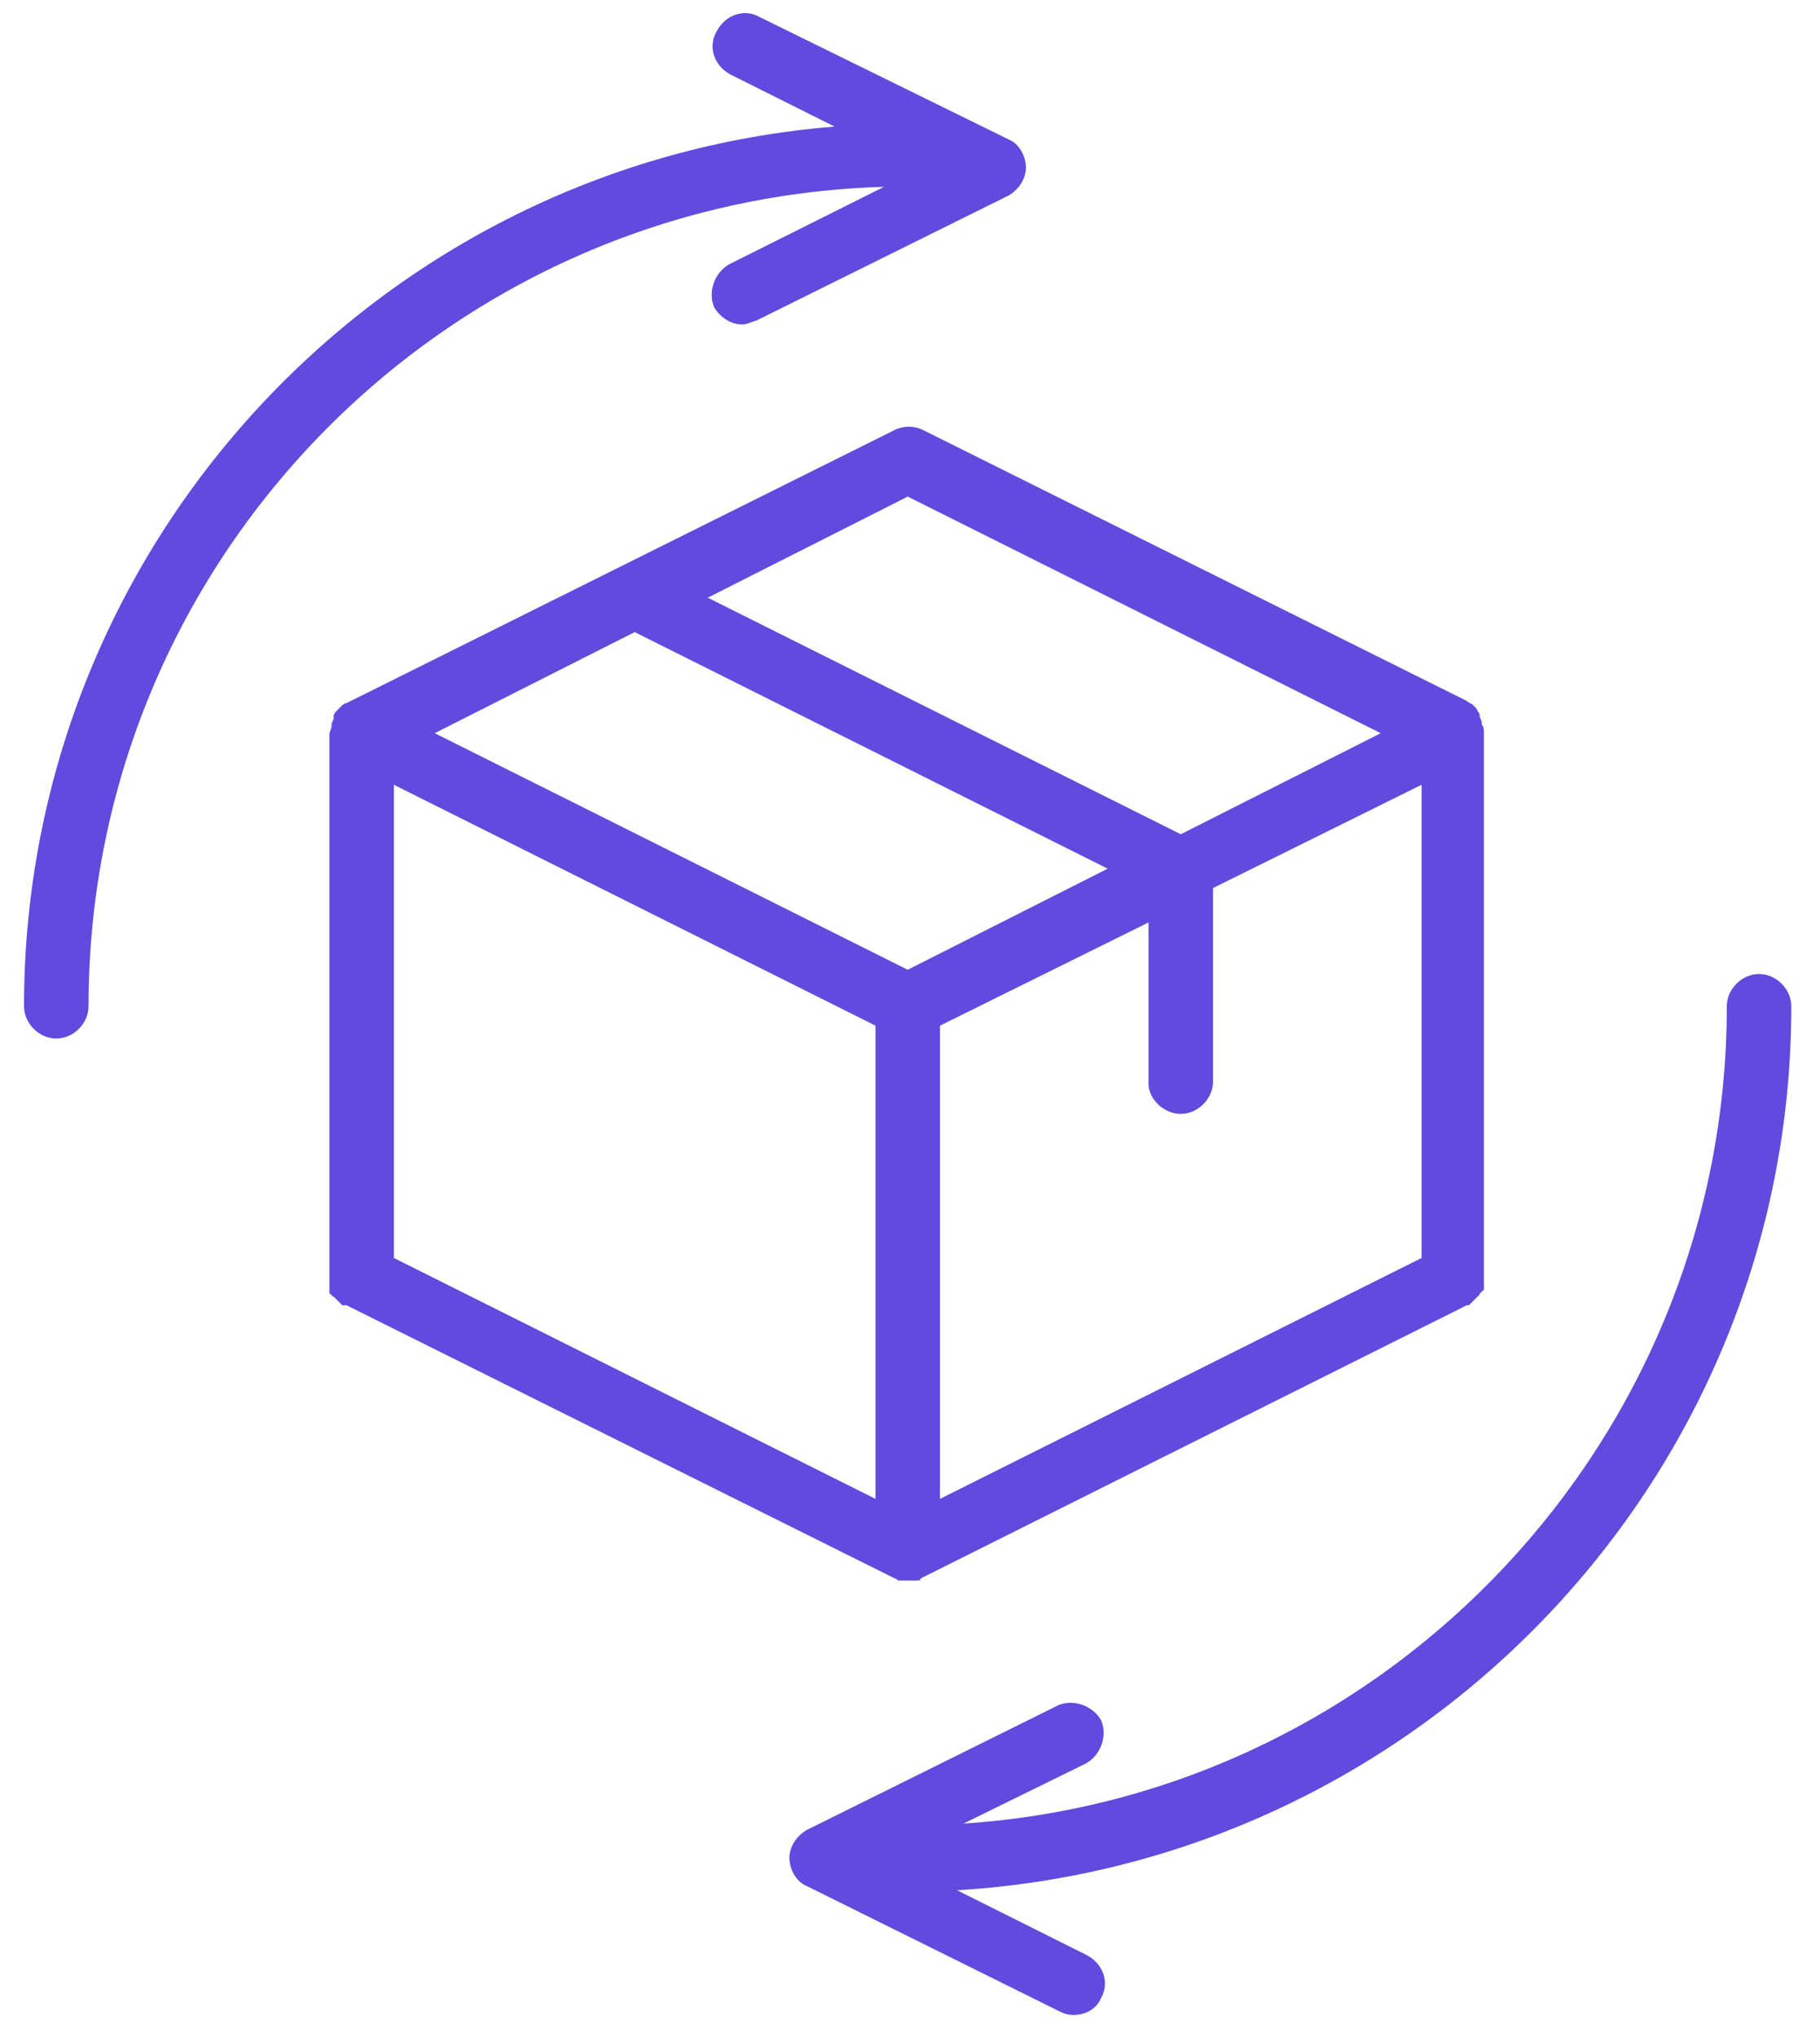
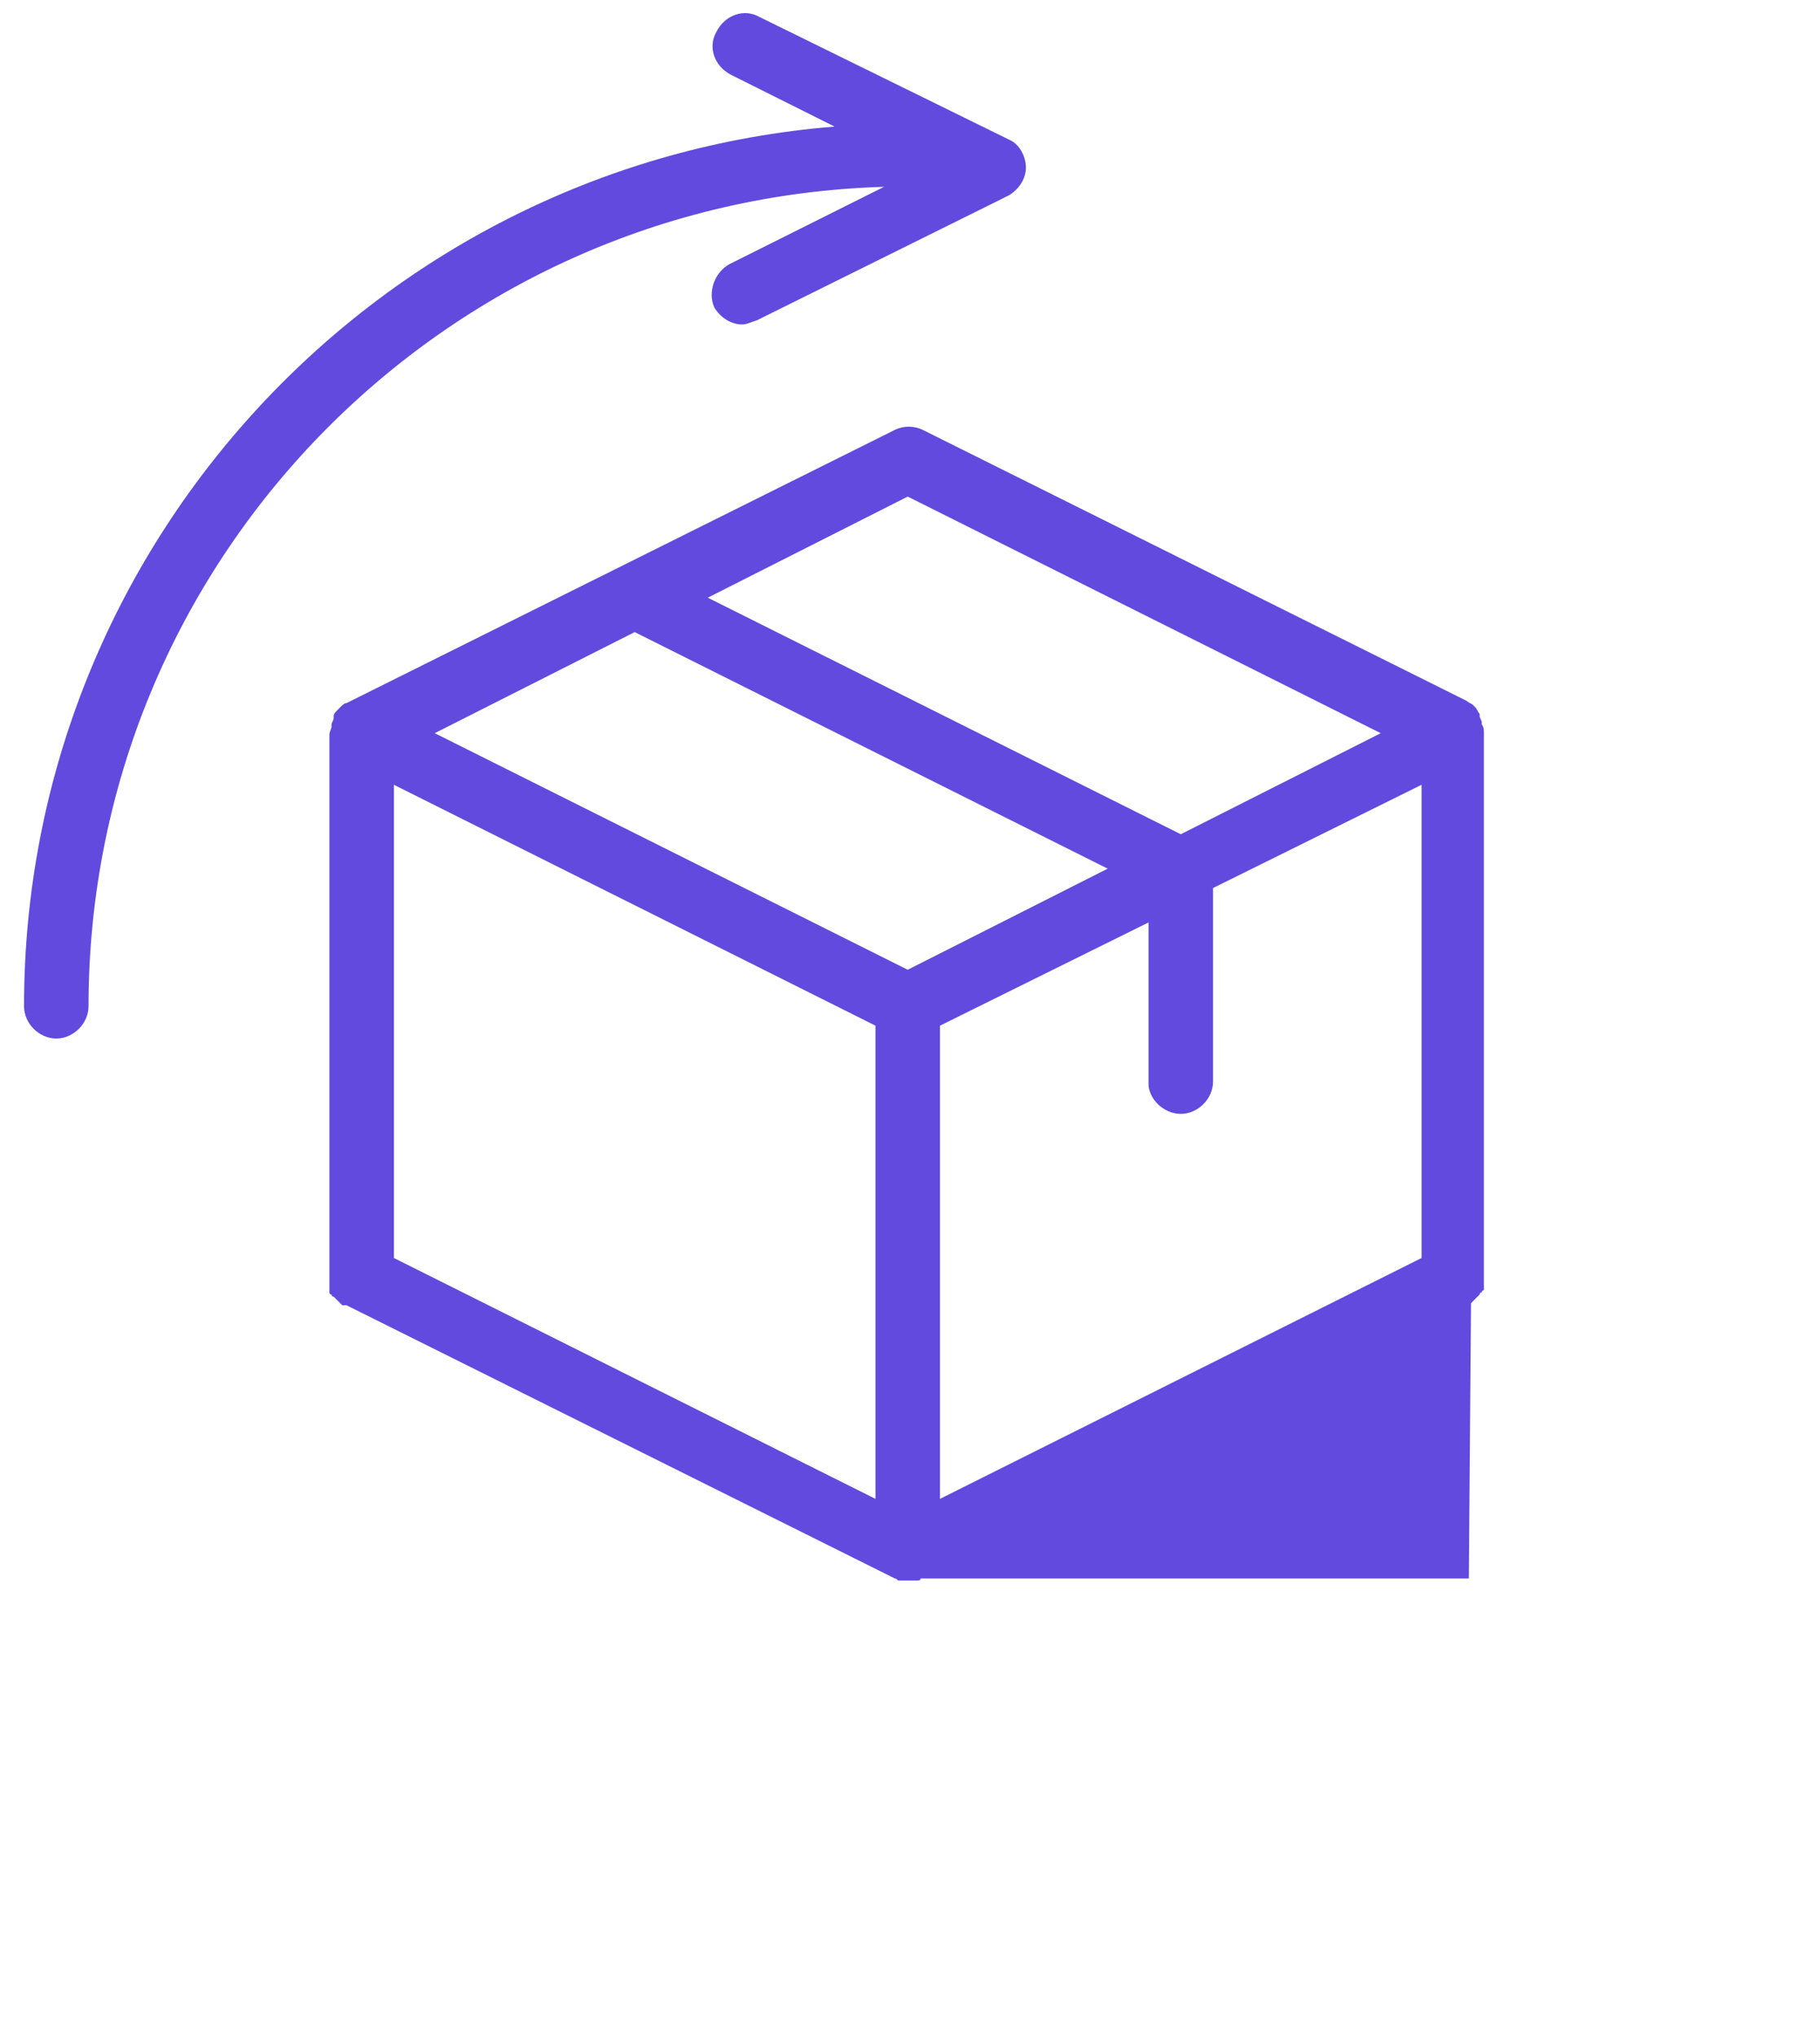
<svg xmlns="http://www.w3.org/2000/svg" width="59" height="66" viewBox="0 0 59 66" fill="none">
-   <path d="M11.235 42.298C11.235 42.368 11.235 42.368 11.235 42.298L29.008 51.15C29.078 51.15 29.078 51.219 29.148 51.219H29.217C29.287 51.219 29.357 51.219 29.426 51.219C29.496 51.219 29.566 51.219 29.635 51.219H29.705C29.775 51.219 29.845 51.219 29.845 51.15L47.547 42.298H47.617L47.687 42.228L47.757 42.159L47.826 42.089L47.896 42.019L47.966 41.95C47.966 41.95 47.966 41.88 48.035 41.88C48.035 41.88 48.035 41.81 48.105 41.81V41.74V41.671C48.105 41.601 48.105 41.601 48.105 41.531V41.462V23.759C48.105 23.689 48.105 23.549 48.035 23.48V23.41C48.035 23.34 47.966 23.271 47.966 23.201C47.966 23.201 47.966 23.201 47.966 23.131C47.896 23.061 47.896 22.992 47.826 22.922C47.826 22.922 47.826 22.922 47.757 22.852C47.687 22.783 47.617 22.783 47.547 22.713L29.914 13.931C29.635 13.792 29.287 13.792 29.008 13.931L11.235 22.783C11.166 22.783 11.096 22.852 11.026 22.922C11.026 22.922 11.026 22.922 10.957 22.992C10.887 23.061 10.817 23.131 10.817 23.201C10.817 23.201 10.817 23.201 10.817 23.271C10.817 23.34 10.747 23.41 10.747 23.48V23.549C10.747 23.619 10.678 23.689 10.678 23.828V41.531V41.601C10.678 41.671 10.678 41.671 10.678 41.74V41.81V41.88C10.678 41.88 10.678 41.95 10.747 41.95C10.747 41.95 10.747 42.019 10.817 42.019L10.887 42.089L10.957 42.159L11.026 42.228L11.096 42.298C11.166 42.298 11.166 42.298 11.235 42.298ZM38.278 36.095C38.835 36.095 39.323 35.607 39.323 35.049V28.777L46.084 25.431V40.765L30.472 48.571V33.237L37.232 29.892V35.119C37.232 35.607 37.72 36.095 38.278 36.095ZM28.381 48.571L12.769 40.765V25.431L28.381 33.237V48.571ZM29.426 16.092L44.76 23.759L38.278 27.034L22.944 19.368L29.426 16.092ZM20.575 20.483L35.908 28.149L29.426 31.425L14.093 23.759L20.575 20.483Z" fill="#624ADE" />
-   <path d="M58.07 32.608C58.07 32.051 57.582 31.563 57.024 31.563C56.467 31.563 55.979 32.051 55.979 32.608C55.979 46.618 45.036 58.187 31.236 59.093L35.209 57.142C35.697 56.863 35.906 56.236 35.697 55.748C35.418 55.26 34.791 55.051 34.303 55.26L26.148 59.303C25.8 59.512 25.591 59.86 25.591 60.209C25.591 60.557 25.8 60.975 26.148 61.115L34.303 65.157C34.442 65.227 34.582 65.296 34.791 65.296C35.209 65.296 35.557 65.087 35.697 64.739C35.976 64.251 35.767 63.624 35.209 63.345L31.027 61.254C46.082 60.348 58.07 47.872 58.07 32.608Z" fill="#624ADE" />
+   <path d="M11.235 42.298C11.235 42.368 11.235 42.368 11.235 42.298L29.008 51.15C29.078 51.15 29.078 51.219 29.148 51.219H29.217C29.287 51.219 29.357 51.219 29.426 51.219C29.496 51.219 29.566 51.219 29.635 51.219H29.705C29.775 51.219 29.845 51.219 29.845 51.15H47.617L47.687 42.228L47.757 42.159L47.826 42.089L47.896 42.019L47.966 41.95C47.966 41.95 47.966 41.88 48.035 41.88C48.035 41.88 48.035 41.81 48.105 41.81V41.74V41.671C48.105 41.601 48.105 41.601 48.105 41.531V41.462V23.759C48.105 23.689 48.105 23.549 48.035 23.48V23.41C48.035 23.34 47.966 23.271 47.966 23.201C47.966 23.201 47.966 23.201 47.966 23.131C47.896 23.061 47.896 22.992 47.826 22.922C47.826 22.922 47.826 22.922 47.757 22.852C47.687 22.783 47.617 22.783 47.547 22.713L29.914 13.931C29.635 13.792 29.287 13.792 29.008 13.931L11.235 22.783C11.166 22.783 11.096 22.852 11.026 22.922C11.026 22.922 11.026 22.922 10.957 22.992C10.887 23.061 10.817 23.131 10.817 23.201C10.817 23.201 10.817 23.201 10.817 23.271C10.817 23.34 10.747 23.41 10.747 23.48V23.549C10.747 23.619 10.678 23.689 10.678 23.828V41.531V41.601C10.678 41.671 10.678 41.671 10.678 41.74V41.81V41.88C10.678 41.88 10.678 41.95 10.747 41.95C10.747 41.95 10.747 42.019 10.817 42.019L10.887 42.089L10.957 42.159L11.026 42.228L11.096 42.298C11.166 42.298 11.166 42.298 11.235 42.298ZM38.278 36.095C38.835 36.095 39.323 35.607 39.323 35.049V28.777L46.084 25.431V40.765L30.472 48.571V33.237L37.232 29.892V35.119C37.232 35.607 37.72 36.095 38.278 36.095ZM28.381 48.571L12.769 40.765V25.431L28.381 33.237V48.571ZM29.426 16.092L44.76 23.759L38.278 27.034L22.944 19.368L29.426 16.092ZM20.575 20.483L35.908 28.149L29.426 31.425L14.093 23.759L20.575 20.483Z" fill="#624ADE" />
  <path d="M23.64 8.563C23.152 8.842 22.943 9.469 23.152 9.957C23.361 10.305 23.71 10.514 24.058 10.514C24.198 10.514 24.337 10.445 24.546 10.375L32.701 6.333C33.049 6.124 33.258 5.775 33.258 5.427C33.258 5.078 33.049 4.66 32.701 4.52L24.616 0.548C24.128 0.269 23.501 0.478 23.222 1.036C22.943 1.524 23.152 2.151 23.71 2.43L27.055 4.102C12.349 5.287 0.779 17.624 0.779 32.608C0.779 33.166 1.267 33.654 1.825 33.654C2.382 33.654 2.87 33.166 2.87 32.608C2.87 18.181 14.37 6.472 28.658 6.054L23.64 8.563Z" fill="#624ADE" />
</svg>